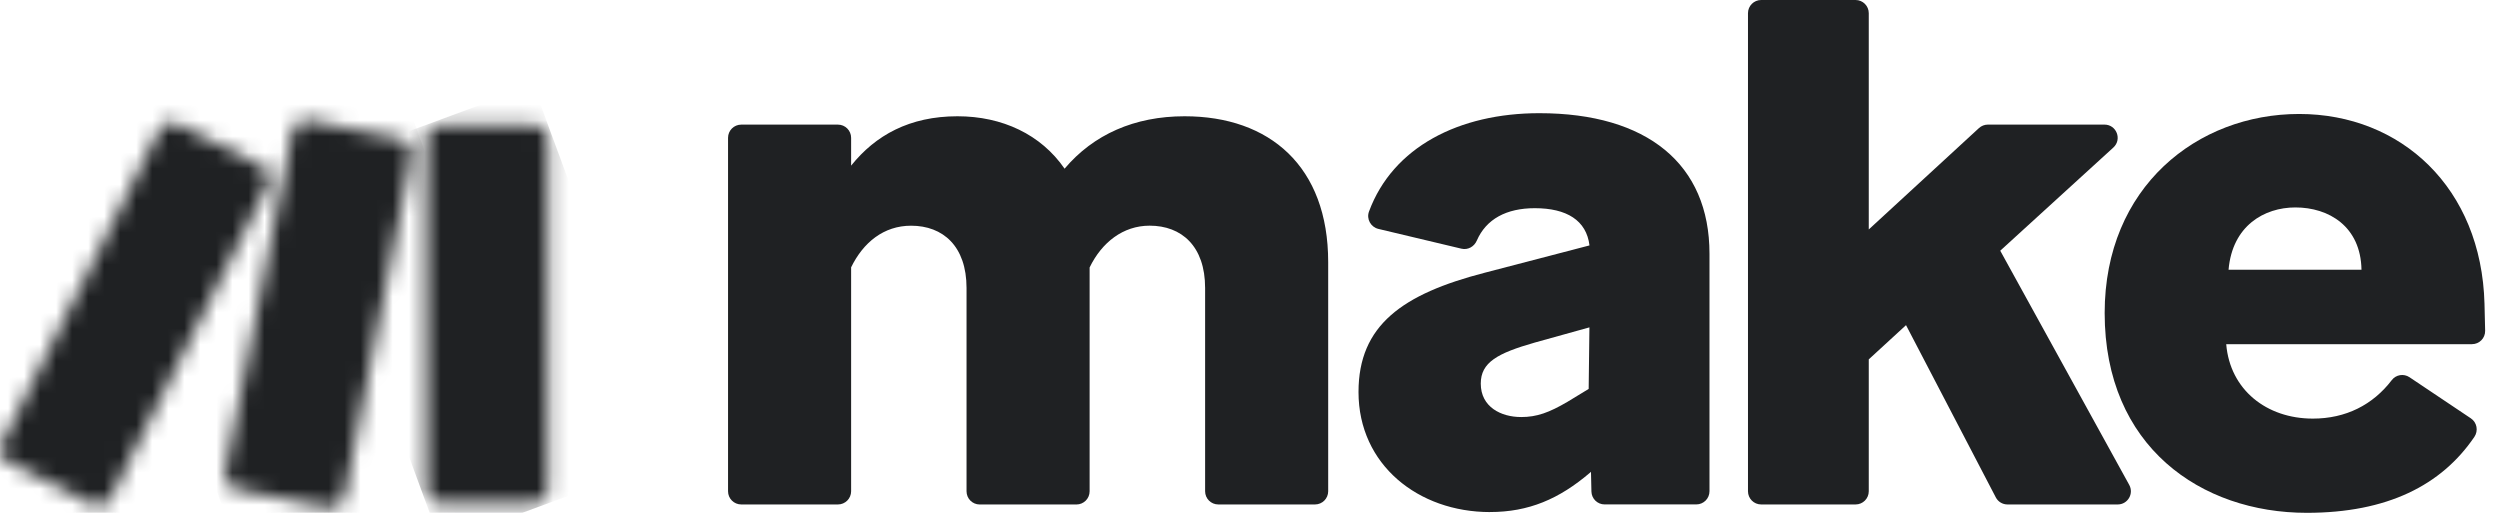
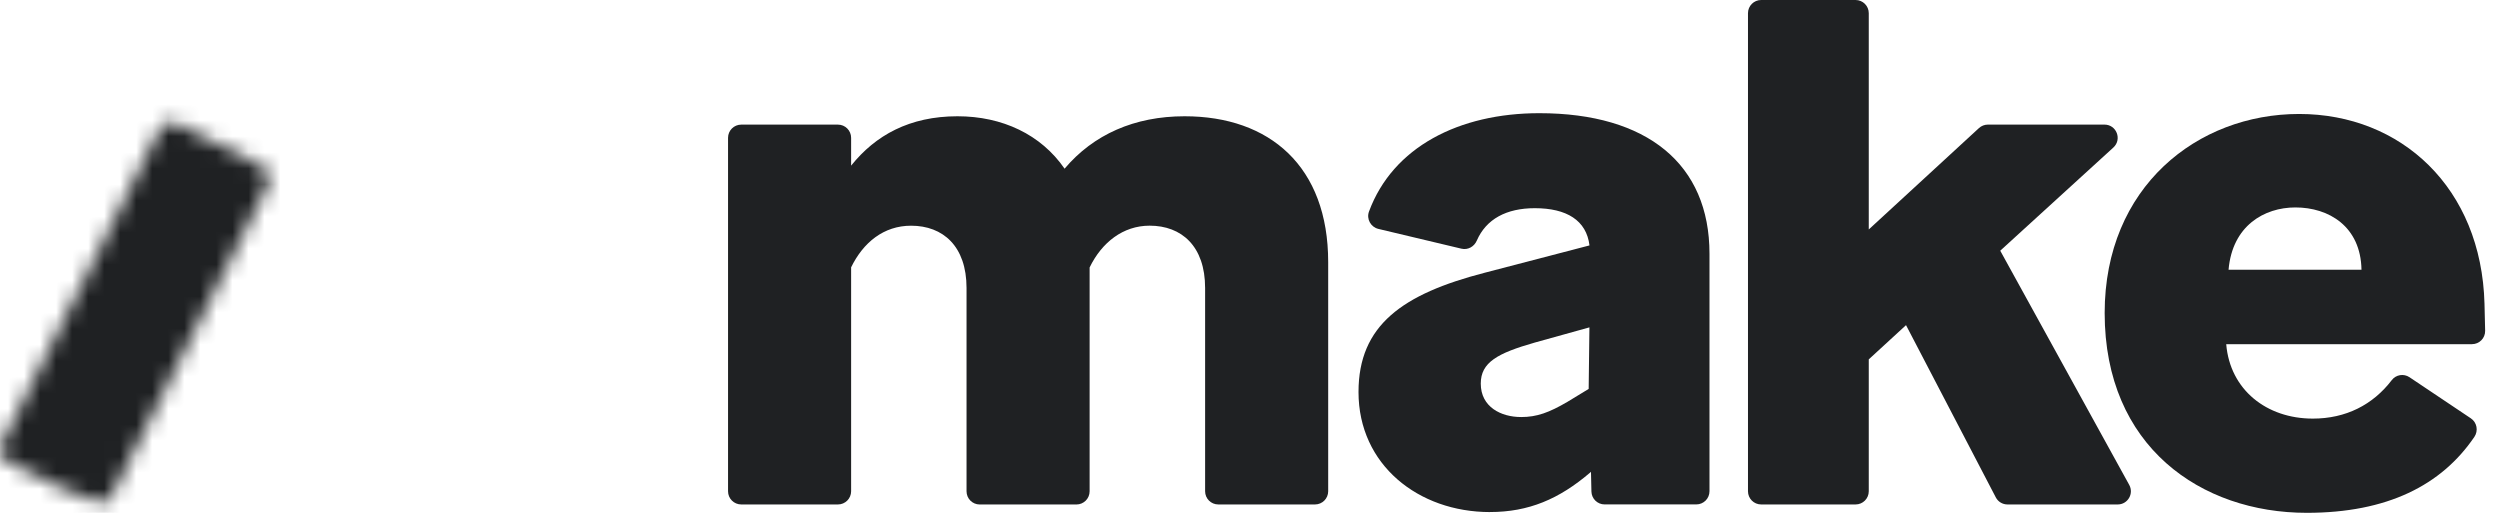
<svg xmlns="http://www.w3.org/2000/svg" width="156" height="32" viewBox="0 0 156 32" fill="none">
  <path d="M53.11 16.688V30.656C53.11 31.109 52.741 31.478 52.288 31.478H46.253C45.798 31.478 45.43 31.109 45.43 30.656V8.599C45.43 8.145 45.799 7.776 46.253 7.776H52.288C52.741 7.776 53.11 8.145 53.11 8.599V10.336C54.627 8.441 56.76 7.255 59.746 7.255C62.544 7.255 64.961 8.393 66.43 10.526C68.231 8.393 70.791 7.255 73.92 7.255C79.23 7.255 82.879 10.384 82.879 16.356V30.656C82.879 31.109 82.51 31.478 82.057 31.478H76.021C75.566 31.478 75.199 31.109 75.199 30.656V17.969C75.199 15.361 73.73 14.082 71.738 14.082C70.079 14.082 68.751 15.126 67.992 16.69V30.658C67.992 31.111 67.623 31.48 67.17 31.48H61.134C60.679 31.48 60.312 31.111 60.312 30.658V17.971C60.312 15.363 58.843 14.084 56.851 14.084C55.145 14.084 53.864 15.128 53.105 16.691" fill="#1F2123" />
  <path d="M92.973 31.953C88.517 31.953 84.771 29.013 84.771 24.462C84.771 20.291 87.521 18.346 92.641 17.02L99.184 15.314C98.994 13.75 97.76 12.991 95.77 12.991C94.006 12.991 92.737 13.666 92.152 15.015C91.989 15.391 91.597 15.613 91.196 15.518L86.012 14.284C85.534 14.17 85.254 13.661 85.425 13.2C86.913 9.173 91.049 7.063 96.053 7.063C102.784 7.063 106.672 10.24 106.672 15.832V30.654C106.672 31.109 106.303 31.476 105.85 31.476H100.127C99.681 31.476 99.316 31.12 99.305 30.673L99.277 29.438L99.229 29.486C97.286 31.144 95.39 31.951 92.971 31.951M94.914 26.024C95.91 26.024 96.668 25.74 97.806 25.076L99.133 24.269L99.18 20.428L95.766 21.377C93.444 22.041 92.4 22.611 92.4 23.937C92.4 25.406 93.679 26.023 94.912 26.023" fill="#1F2123" />
  <path d="M118.934 20.291L116.611 22.424V30.656C116.611 31.111 116.242 31.478 115.789 31.478H109.896C109.441 31.478 109.074 31.109 109.074 30.656V0.822C109.074 0.369 109.443 0 109.896 0H115.789C116.242 0 116.611 0.369 116.611 0.822V14.318L123.486 7.993C123.637 7.854 123.838 7.775 124.043 7.775H131.319C132.071 7.775 132.428 8.699 131.874 9.205L124.815 15.644L132.865 30.259C133.167 30.807 132.77 31.478 132.145 31.478H125.266C124.96 31.478 124.678 31.308 124.537 31.035L118.936 20.29L118.934 20.291Z" fill="#1F2123" />
  <path d="M143.941 32C137.352 32 131.331 27.876 131.331 19.532C131.331 11.663 137.115 7.112 143.467 7.112C149.818 7.112 154.845 11.71 155.033 18.963C155.054 19.729 155.066 20.263 155.073 20.643C155.08 21.103 154.71 21.476 154.251 21.476H138.916C139.153 24.32 141.429 26.121 144.321 26.121C146.378 26.121 148.065 25.265 149.247 23.719C149.509 23.377 149.992 23.298 150.351 23.538L154.181 26.104C154.564 26.36 154.659 26.88 154.401 27.261C152.348 30.282 148.964 32 143.943 32M139.06 16.83H147.357C147.309 14.128 145.319 12.944 143.233 12.944C141.29 12.944 139.299 14.082 139.062 16.83" fill="#1F2123" />
  <mask id="mask0_2621_125" style="mask-type:luminance" maskUnits="userSpaceOnUse" x="26" y="7" width="9" height="25">
    <path d="M27.416 7.791H33.369C33.822 7.791 34.191 8.159 34.191 8.613V30.587C34.191 31.041 33.822 31.41 33.369 31.41H27.416C26.963 31.41 26.594 31.041 26.594 30.587V8.613C26.594 8.159 26.963 7.791 27.416 7.791Z" fill="white" />
  </mask>
  <g mask="url(#mask0_2621_125)">
-     <path d="M33.284 5.323L18.929 10.617L27.505 33.875L41.86 28.582L33.284 5.323Z" fill="#1F2123" />
-   </g>
+     </g>
  <mask id="mask1_2621_125" style="mask-type:luminance" maskUnits="userSpaceOnUse" x="0" y="7" width="17" height="25">
-     <path d="M9.955 8.081L0.088 27.715C-0.116 28.121 0.047 28.614 0.453 28.818L5.772 31.491C6.178 31.694 6.671 31.531 6.875 31.125L16.742 11.491C16.946 11.085 16.783 10.591 16.377 10.387L11.059 7.715C10.939 7.655 10.814 7.627 10.69 7.627C10.389 7.627 10.099 7.792 9.955 8.081Z" fill="white" />
+     <path d="M9.955 8.081L0.088 27.715C-0.116 28.121 0.047 28.614 0.453 28.818C6.178 31.694 6.671 31.531 6.875 31.125L16.742 11.491C16.946 11.085 16.783 10.591 16.377 10.387L11.059 7.715C10.939 7.655 10.814 7.627 10.69 7.627C10.389 7.627 10.099 7.792 9.955 8.081Z" fill="white" />
  </mask>
  <g mask="url(#mask1_2621_125)">
    <path d="M14.26 1.414L-8.885 11.419L2.569 37.913L25.713 27.907L14.26 1.414Z" fill="#1F2123" />
  </g>
  <mask id="mask2_2621_125" style="mask-type:luminance" maskUnits="userSpaceOnUse" x="14" y="7" width="12" height="25">
    <path d="M18.255 8.151L14.033 29.552C13.945 29.997 14.233 30.427 14.678 30.517L20.513 31.694C20.959 31.784 21.395 31.494 21.483 31.048L25.705 9.646C25.793 9.201 25.505 8.771 25.06 8.681L19.225 7.504C19.171 7.494 19.116 7.488 19.062 7.488C18.677 7.488 18.332 7.759 18.255 8.151Z" fill="white" />
  </mask>
  <g mask="url(#mask2_2621_125)">
-     <path d="M24.378 3.648L6.068 10.388L15.36 35.629L33.67 28.888L24.378 3.648Z" fill="#1F2123" />
-   </g>
+     </g>
</svg>